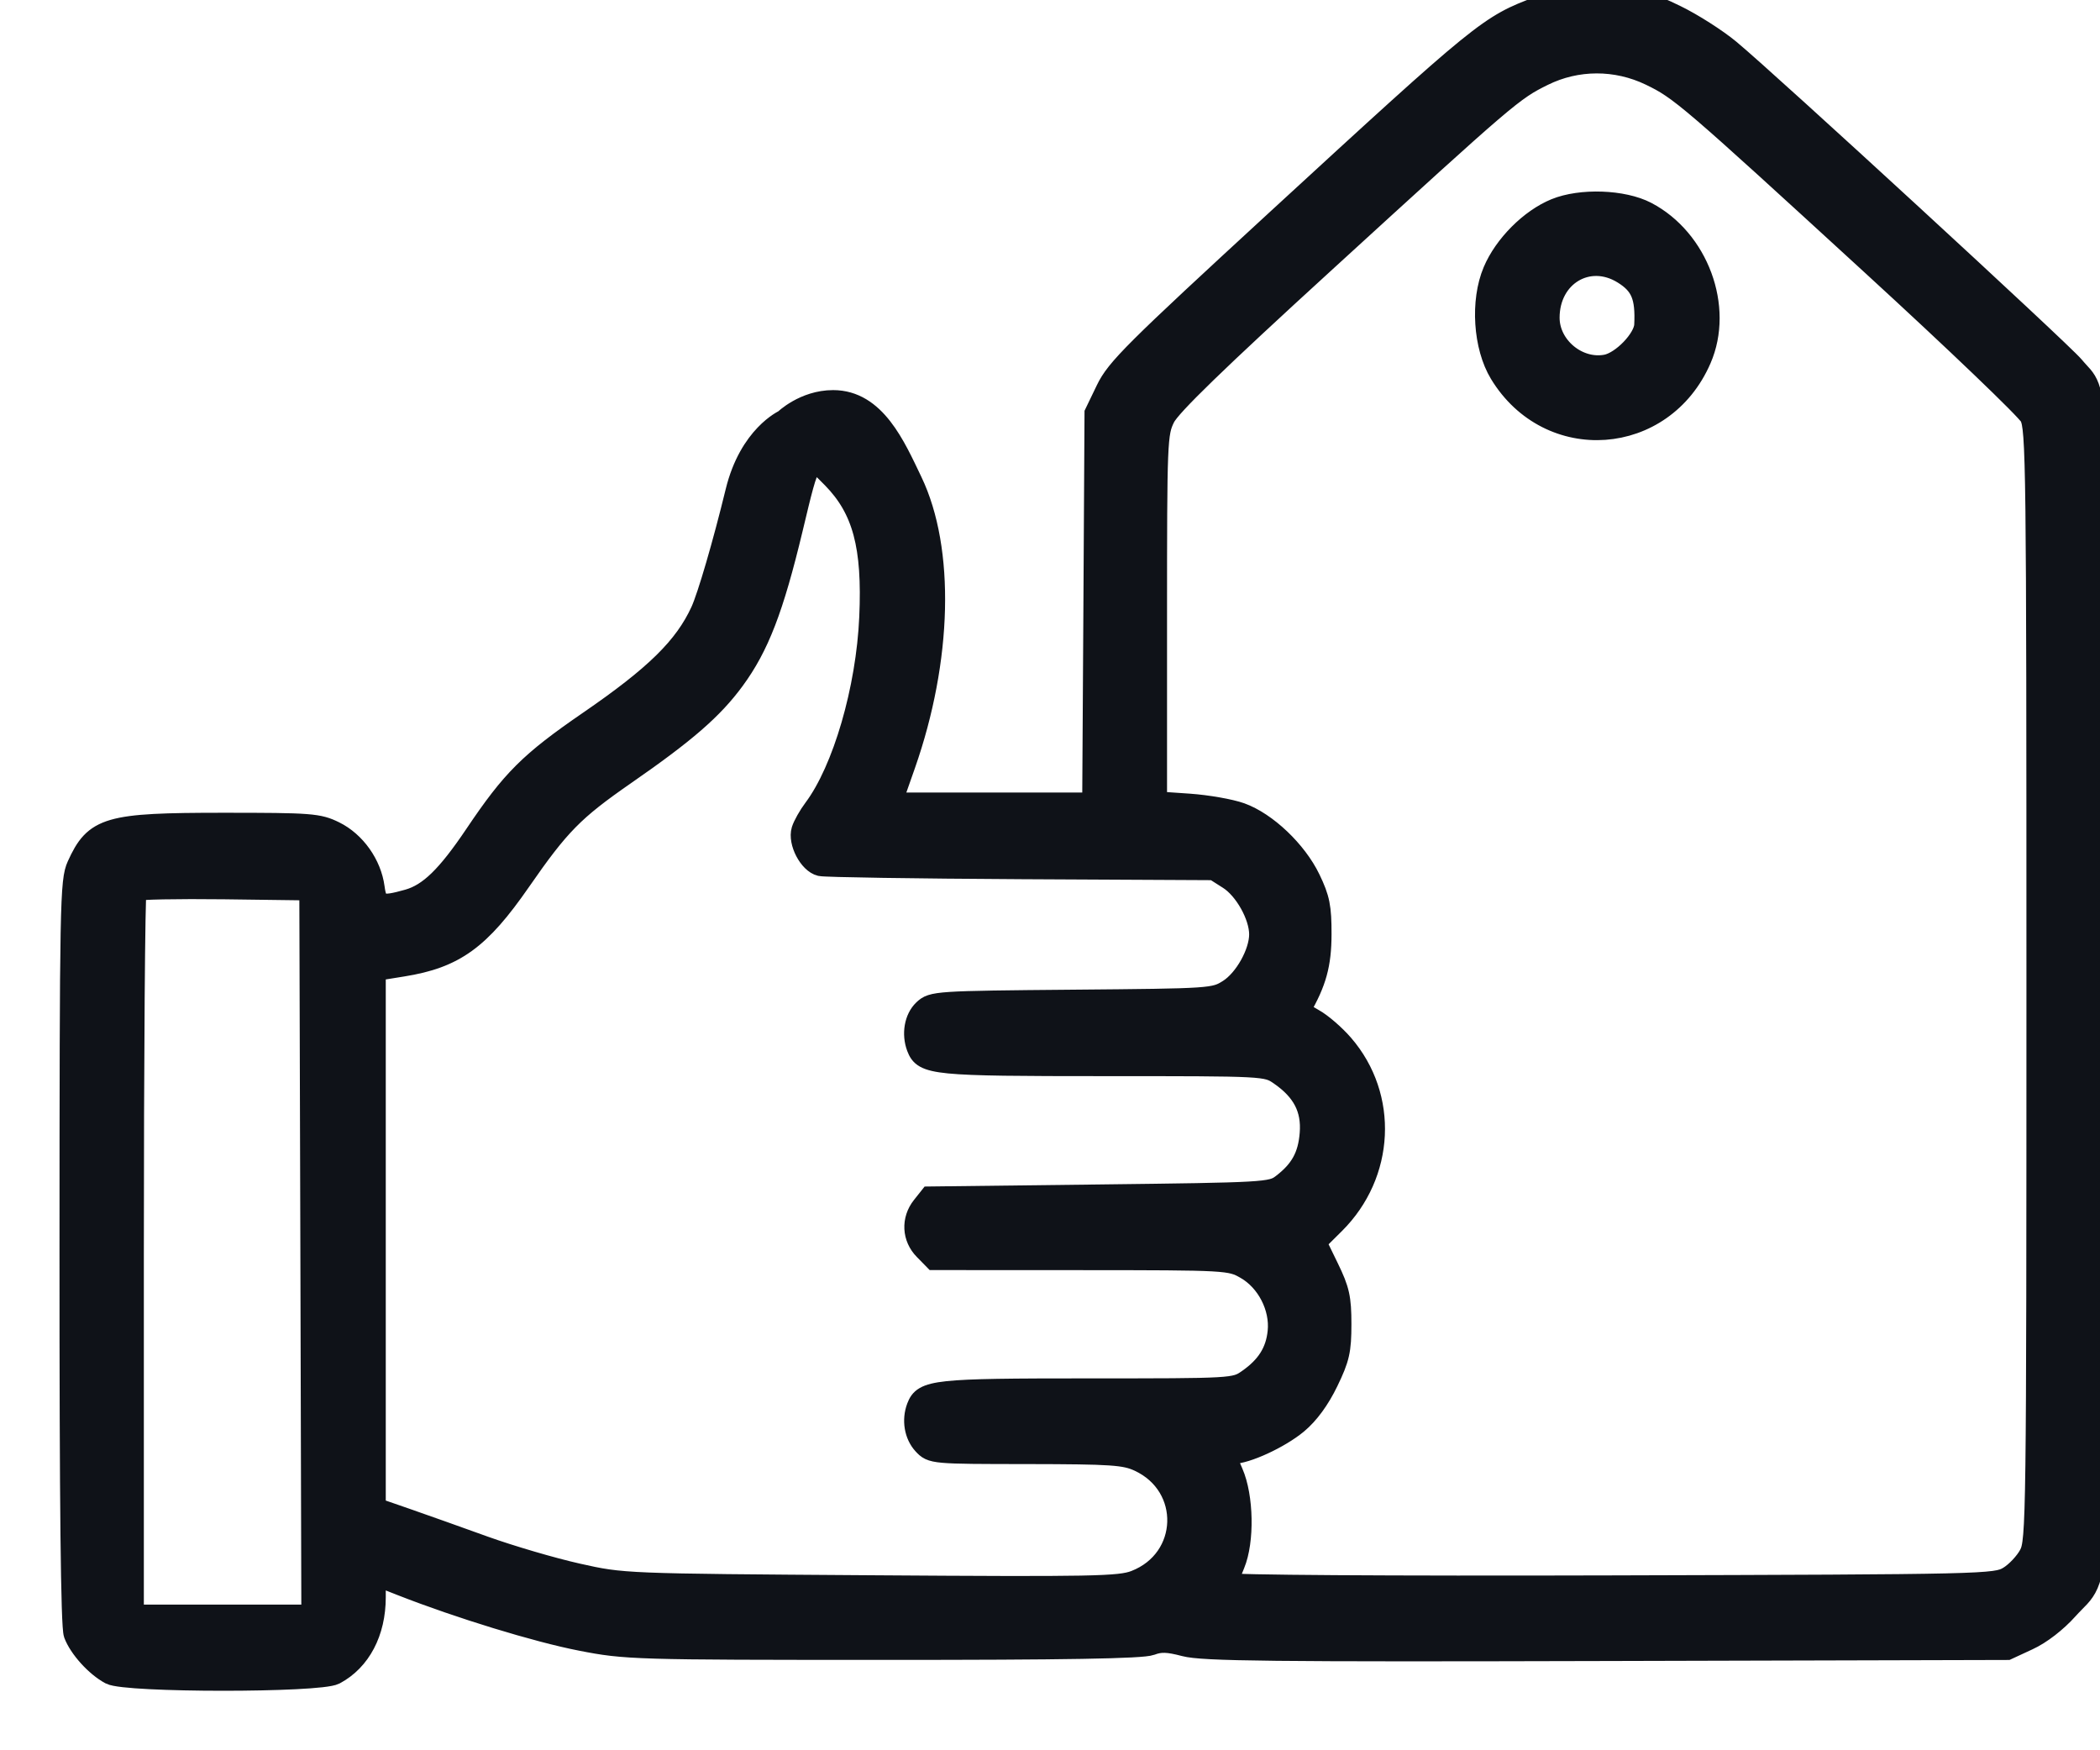
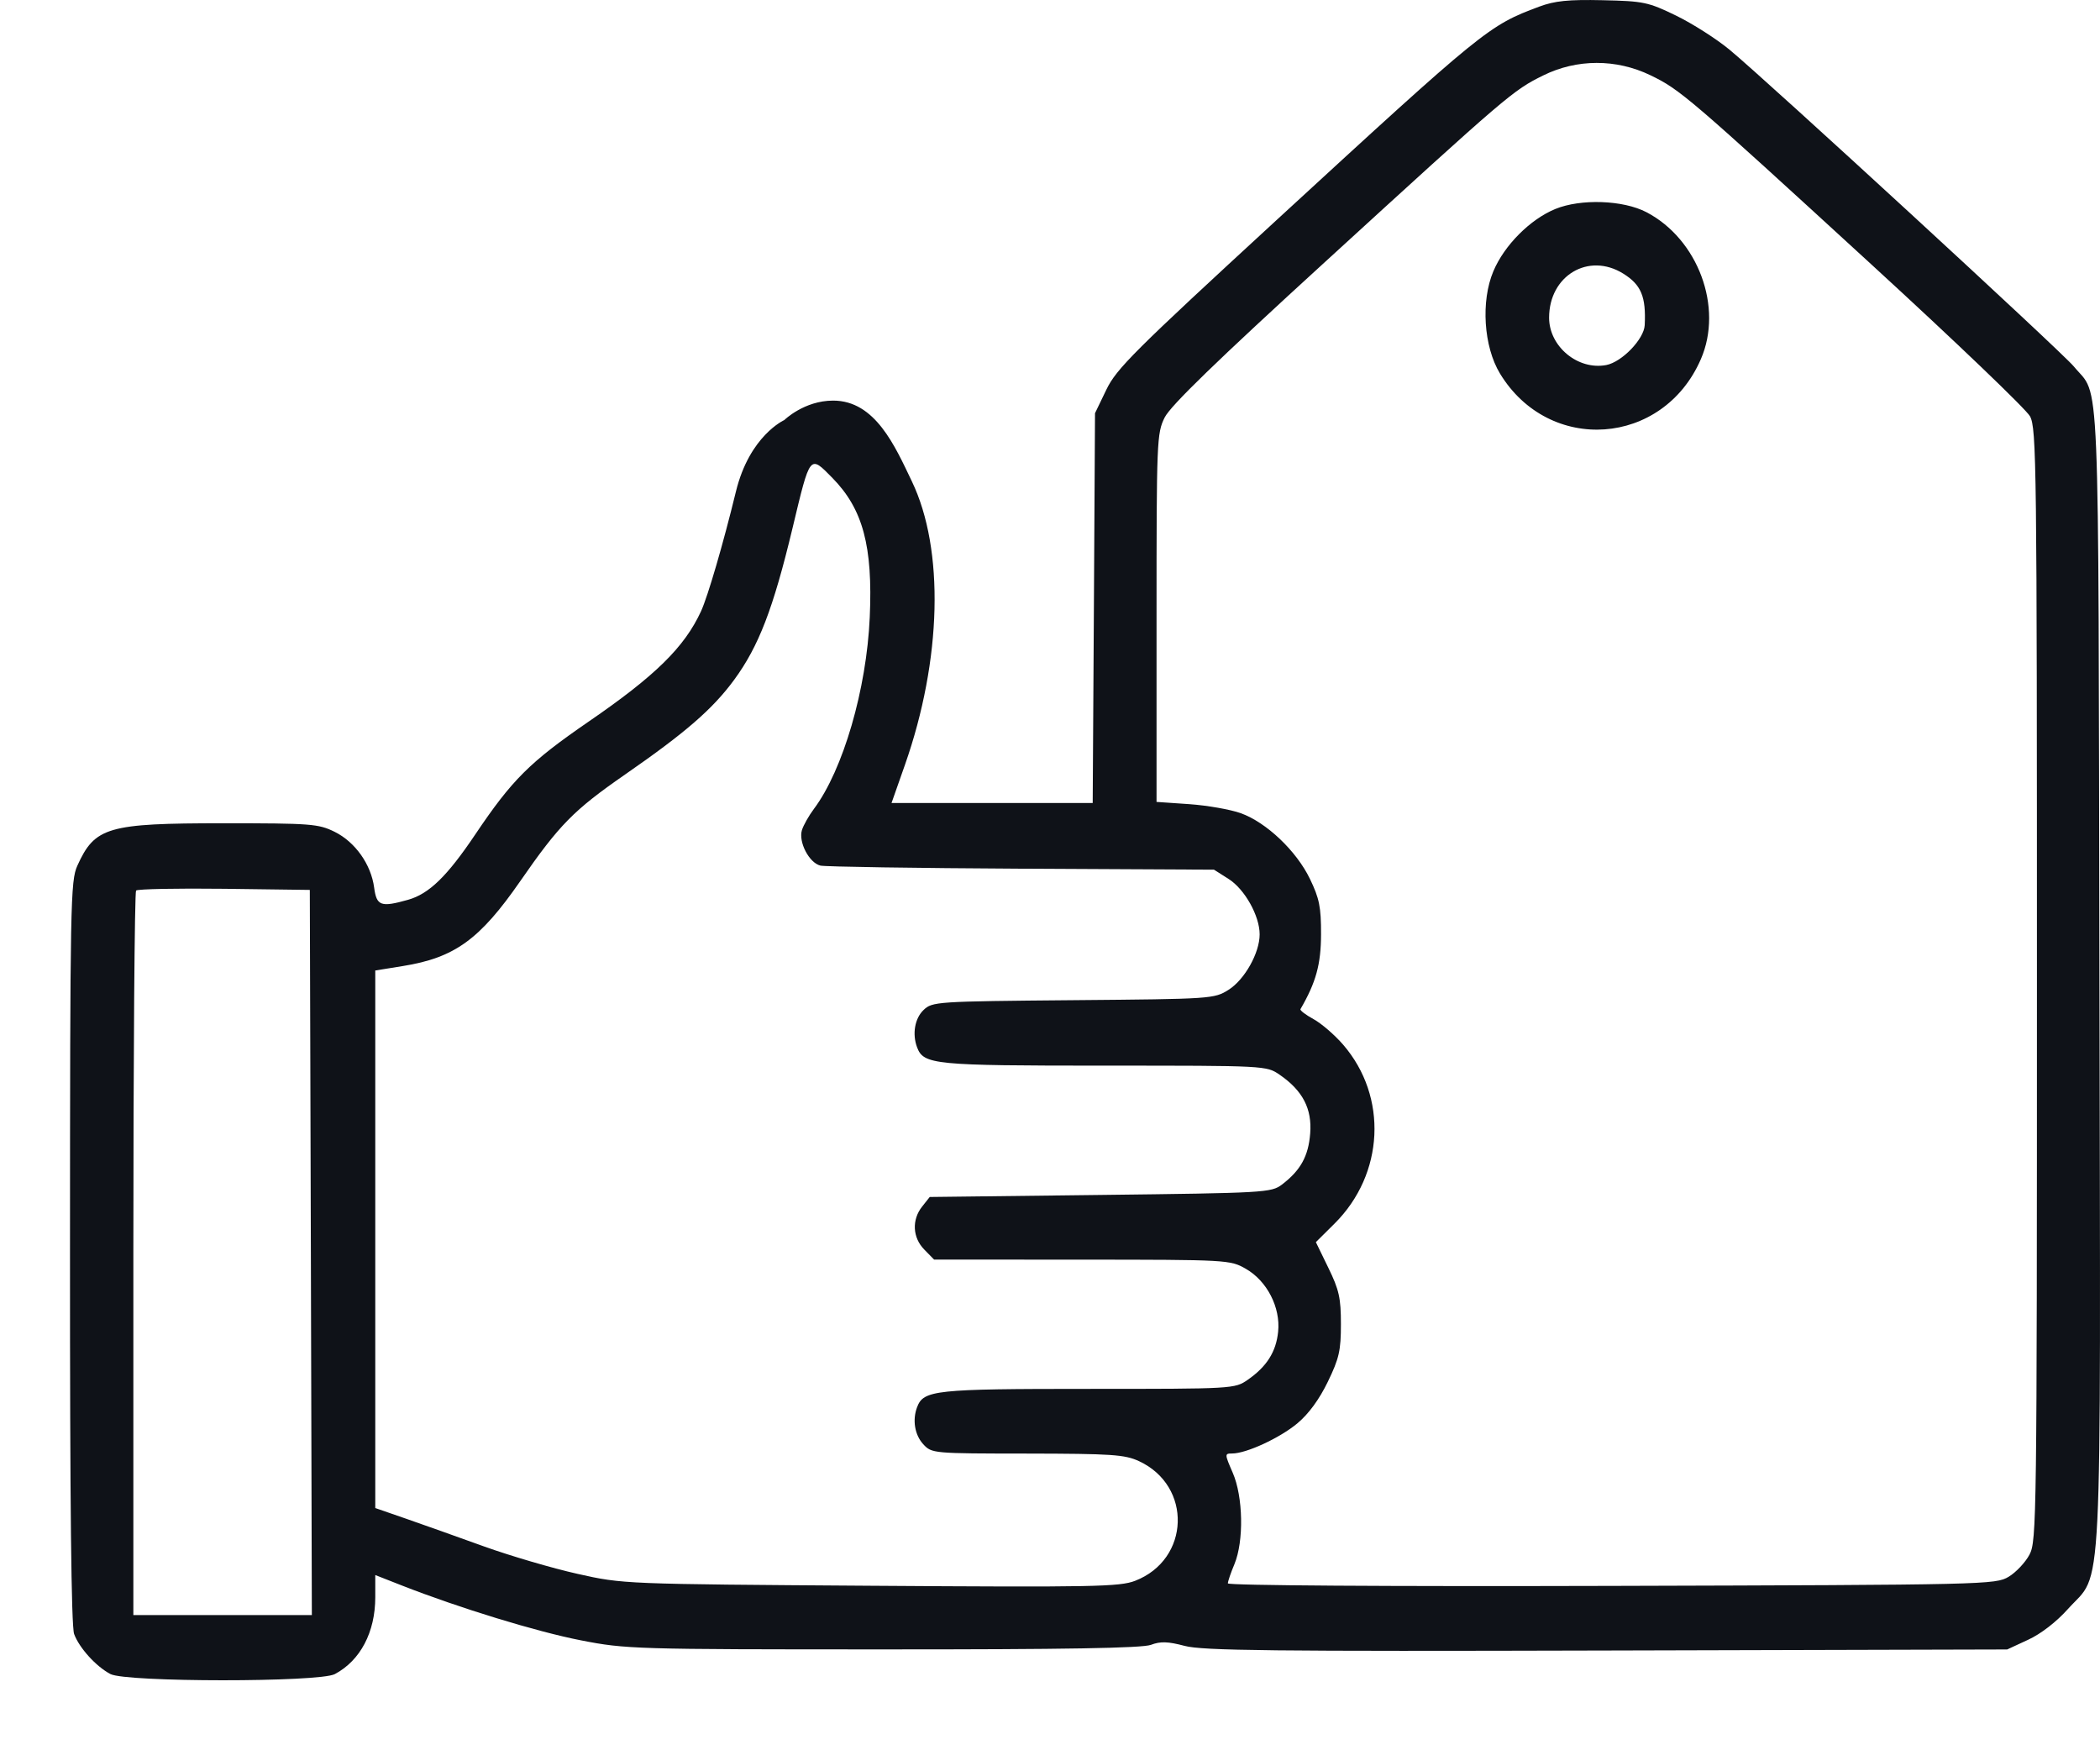
<svg xmlns="http://www.w3.org/2000/svg" width="30" height="25" viewBox="0 0 30 25" fill="none">
  <g clip-path="url(#clip0_344_1819)">
    <mask id="path-1-outside-1_344_1819" maskUnits="userSpaceOnUse" x="0" y="-1" width="31" height="26" fill="black">
      <rect fill="white" y="-1" width="31" height="26" />
      <path fill-rule="evenodd" clip-rule="evenodd" d="M21.988 0.095C21.266 0.365 21.209 0.411 18.238 3.142C16.201 5.016 15.95 5.265 15.805 5.566L15.643 5.902L15.627 8.686L15.61 11.47H14.173H12.736L12.928 10.924C13.455 9.422 13.493 7.848 13.027 6.876C12.786 6.373 12.505 5.722 11.902 5.722C11.487 5.722 11.204 6 11.204 6C11.204 6 10.708 6.221 10.513 7.022C10.33 7.773 10.113 8.515 10.015 8.73C9.779 9.243 9.361 9.654 8.409 10.307C7.567 10.886 7.316 11.136 6.788 11.921C6.387 12.517 6.13 12.767 5.83 12.852C5.44 12.962 5.38 12.94 5.345 12.678C5.301 12.346 5.074 12.026 4.78 11.881C4.549 11.767 4.442 11.759 3.189 11.759C1.537 11.759 1.355 11.812 1.105 12.365C1.007 12.583 1.001 12.876 1 17.886C0.999 21.487 1.018 23.229 1.059 23.34C1.133 23.539 1.371 23.802 1.577 23.911C1.799 24.029 4.56 24.03 4.783 23.912C5.148 23.718 5.361 23.313 5.361 22.814V22.497L5.743 22.647C6.557 22.966 7.671 23.308 8.301 23.43C8.938 23.555 9.072 23.559 12.613 23.559C15.216 23.56 16.317 23.541 16.442 23.494C16.579 23.442 16.685 23.446 16.924 23.509C17.18 23.577 18.171 23.588 22.952 23.575L28.674 23.56L28.972 23.422C29.154 23.339 29.378 23.166 29.543 22.981C30.045 22.422 30.009 23.148 29.992 13.951C29.975 4.991 30.005 5.695 29.625 5.233C29.453 5.025 25.26 1.167 24.709 0.711C24.522 0.556 24.178 0.337 23.944 0.223C23.545 0.029 23.479 0.016 22.895 0.003C22.406 -0.008 22.211 0.012 21.988 0.095ZM23.576 1.074C24.001 1.279 24.118 1.379 26.747 3.789C27.931 4.874 28.945 5.845 29 5.946C29.093 6.119 29.099 6.617 29.099 14.067C29.099 21.699 29.095 22.011 28.993 22.205C28.935 22.315 28.801 22.458 28.696 22.521C28.508 22.634 28.388 22.637 23.023 22.652C19.813 22.661 17.541 22.646 17.541 22.616C17.541 22.587 17.583 22.464 17.635 22.341C17.771 22.012 17.76 21.378 17.61 21.035C17.494 20.768 17.494 20.761 17.601 20.761C17.804 20.761 18.282 20.54 18.533 20.331C18.695 20.196 18.847 19.988 18.969 19.736C19.131 19.402 19.156 19.29 19.156 18.913C19.156 18.54 19.13 18.424 18.977 18.11L18.798 17.742L19.065 17.477C19.776 16.77 19.829 15.664 19.188 14.922C19.068 14.783 18.877 14.618 18.765 14.557C18.652 14.495 18.568 14.431 18.578 14.414C18.8 14.032 18.871 13.774 18.872 13.346C18.873 12.956 18.848 12.833 18.714 12.555C18.521 12.154 18.092 11.747 17.725 11.615C17.577 11.562 17.246 11.504 16.989 11.486L16.522 11.454V8.826C16.522 6.287 16.526 6.19 16.638 5.963C16.722 5.795 17.375 5.161 18.933 3.738C21.545 1.35 21.614 1.291 22.045 1.078C22.526 0.84 23.088 0.839 23.576 1.074ZM22.219 2.985C21.86 3.132 21.49 3.503 21.334 3.874C21.153 4.302 21.195 4.951 21.428 5.335C22.13 6.491 23.758 6.375 24.298 5.13C24.62 4.39 24.259 3.417 23.521 3.031C23.188 2.857 22.583 2.836 22.219 2.985ZM23.189 3.908C23.445 4.067 23.516 4.237 23.496 4.644C23.486 4.844 23.17 5.171 22.947 5.214C22.542 5.291 22.13 4.95 22.13 4.538C22.13 3.936 22.694 3.6 23.189 3.908ZM11.893 6.828C12.328 7.272 12.47 7.802 12.425 8.816C12.38 9.844 12.044 10.997 11.628 11.553C11.555 11.65 11.478 11.787 11.456 11.857C11.404 12.027 11.56 12.326 11.721 12.364C11.791 12.38 13.084 12.4 14.595 12.408L17.343 12.422L17.552 12.555C17.781 12.7 17.995 13.081 17.995 13.346C17.995 13.611 17.781 13.992 17.552 14.137C17.346 14.267 17.314 14.269 15.333 14.286C13.372 14.303 13.319 14.307 13.194 14.426C13.068 14.546 13.03 14.769 13.101 14.959C13.195 15.207 13.338 15.221 15.774 15.221C18.09 15.221 18.091 15.221 18.282 15.352C18.61 15.578 18.745 15.837 18.717 16.19C18.692 16.514 18.579 16.718 18.313 16.92C18.162 17.035 18.069 17.04 15.719 17.068L13.282 17.097L13.174 17.233C13.023 17.423 13.036 17.678 13.205 17.849L13.344 17.991L15.457 17.992C17.538 17.993 17.573 17.995 17.796 18.122C18.1 18.295 18.295 18.674 18.259 19.022C18.23 19.309 18.096 19.52 17.825 19.708C17.639 19.837 17.622 19.838 15.547 19.838C13.353 19.838 13.193 19.855 13.101 20.1C13.032 20.283 13.068 20.496 13.189 20.628C13.311 20.76 13.325 20.761 14.676 20.762C15.881 20.764 16.067 20.776 16.271 20.87C17.035 21.224 17.002 22.274 16.217 22.579C15.996 22.665 15.623 22.672 12.437 22.65C8.909 22.626 8.901 22.626 8.25 22.48C7.892 22.4 7.293 22.224 6.919 22.09C6.545 21.955 6.042 21.776 5.8 21.692L5.361 21.54L5.361 17.701L5.361 13.862L5.752 13.799C6.495 13.68 6.854 13.42 7.432 12.586C7.992 11.778 8.194 11.573 8.929 11.063C9.795 10.463 10.181 10.128 10.488 9.71C10.838 9.233 11.045 8.697 11.32 7.551C11.577 6.478 11.564 6.494 11.893 6.828ZM4.441 17.89L4.455 23.069H3.18H1.905V17.914C1.905 15.079 1.923 12.741 1.944 12.72C1.965 12.698 2.533 12.687 3.205 12.695L4.426 12.711L4.441 17.89Z" />
    </mask>
    <path fill-rule="evenodd" clip-rule="evenodd" d="M21.988 0.095C21.266 0.365 21.209 0.411 18.238 3.142C16.201 5.016 15.95 5.265 15.805 5.566L15.643 5.902L15.627 8.686L15.61 11.47H14.173H12.736L12.928 10.924C13.455 9.422 13.493 7.848 13.027 6.876C12.786 6.373 12.505 5.722 11.902 5.722C11.487 5.722 11.204 6 11.204 6C11.204 6 10.708 6.221 10.513 7.022C10.33 7.773 10.113 8.515 10.015 8.73C9.779 9.243 9.361 9.654 8.409 10.307C7.567 10.886 7.316 11.136 6.788 11.921C6.387 12.517 6.13 12.767 5.83 12.852C5.44 12.962 5.38 12.94 5.345 12.678C5.301 12.346 5.074 12.026 4.78 11.881C4.549 11.767 4.442 11.759 3.189 11.759C1.537 11.759 1.355 11.812 1.105 12.365C1.007 12.583 1.001 12.876 1 17.886C0.999 21.487 1.018 23.229 1.059 23.34C1.133 23.539 1.371 23.802 1.577 23.911C1.799 24.029 4.56 24.03 4.783 23.912C5.148 23.718 5.361 23.313 5.361 22.814V22.497L5.743 22.647C6.557 22.966 7.671 23.308 8.301 23.43C8.938 23.555 9.072 23.559 12.613 23.559C15.216 23.56 16.317 23.541 16.442 23.494C16.579 23.442 16.685 23.446 16.924 23.509C17.18 23.577 18.171 23.588 22.952 23.575L28.674 23.56L28.972 23.422C29.154 23.339 29.378 23.166 29.543 22.981C30.045 22.422 30.009 23.148 29.992 13.951C29.975 4.991 30.005 5.695 29.625 5.233C29.453 5.025 25.26 1.167 24.709 0.711C24.522 0.556 24.178 0.337 23.944 0.223C23.545 0.029 23.479 0.016 22.895 0.003C22.406 -0.008 22.211 0.012 21.988 0.095ZM23.576 1.074C24.001 1.279 24.118 1.379 26.747 3.789C27.931 4.874 28.945 5.845 29 5.946C29.093 6.119 29.099 6.617 29.099 14.067C29.099 21.699 29.095 22.011 28.993 22.205C28.935 22.315 28.801 22.458 28.696 22.521C28.508 22.634 28.388 22.637 23.023 22.652C19.813 22.661 17.541 22.646 17.541 22.616C17.541 22.587 17.583 22.464 17.635 22.341C17.771 22.012 17.76 21.378 17.61 21.035C17.494 20.768 17.494 20.761 17.601 20.761C17.804 20.761 18.282 20.54 18.533 20.331C18.695 20.196 18.847 19.988 18.969 19.736C19.131 19.402 19.156 19.29 19.156 18.913C19.156 18.54 19.13 18.424 18.977 18.11L18.798 17.742L19.065 17.477C19.776 16.77 19.829 15.664 19.188 14.922C19.068 14.783 18.877 14.618 18.765 14.557C18.652 14.495 18.568 14.431 18.578 14.414C18.8 14.032 18.871 13.774 18.872 13.346C18.873 12.956 18.848 12.833 18.714 12.555C18.521 12.154 18.092 11.747 17.725 11.615C17.577 11.562 17.246 11.504 16.989 11.486L16.522 11.454V8.826C16.522 6.287 16.526 6.19 16.638 5.963C16.722 5.795 17.375 5.161 18.933 3.738C21.545 1.35 21.614 1.291 22.045 1.078C22.526 0.84 23.088 0.839 23.576 1.074ZM22.219 2.985C21.86 3.132 21.49 3.503 21.334 3.874C21.153 4.302 21.195 4.951 21.428 5.335C22.13 6.491 23.758 6.375 24.298 5.13C24.62 4.39 24.259 3.417 23.521 3.031C23.188 2.857 22.583 2.836 22.219 2.985ZM23.189 3.908C23.445 4.067 23.516 4.237 23.496 4.644C23.486 4.844 23.17 5.171 22.947 5.214C22.542 5.291 22.13 4.95 22.13 4.538C22.13 3.936 22.694 3.6 23.189 3.908ZM11.893 6.828C12.328 7.272 12.47 7.802 12.425 8.816C12.38 9.844 12.044 10.997 11.628 11.553C11.555 11.65 11.478 11.787 11.456 11.857C11.404 12.027 11.56 12.326 11.721 12.364C11.791 12.38 13.084 12.4 14.595 12.408L17.343 12.422L17.552 12.555C17.781 12.7 17.995 13.081 17.995 13.346C17.995 13.611 17.781 13.992 17.552 14.137C17.346 14.267 17.314 14.269 15.333 14.286C13.372 14.303 13.319 14.307 13.194 14.426C13.068 14.546 13.03 14.769 13.101 14.959C13.195 15.207 13.338 15.221 15.774 15.221C18.09 15.221 18.091 15.221 18.282 15.352C18.61 15.578 18.745 15.837 18.717 16.19C18.692 16.514 18.579 16.718 18.313 16.92C18.162 17.035 18.069 17.04 15.719 17.068L13.282 17.097L13.174 17.233C13.023 17.423 13.036 17.678 13.205 17.849L13.344 17.991L15.457 17.992C17.538 17.993 17.573 17.995 17.796 18.122C18.1 18.295 18.295 18.674 18.259 19.022C18.23 19.309 18.096 19.52 17.825 19.708C17.639 19.837 17.622 19.838 15.547 19.838C13.353 19.838 13.193 19.855 13.101 20.1C13.032 20.283 13.068 20.496 13.189 20.628C13.311 20.76 13.325 20.761 14.676 20.762C15.881 20.764 16.067 20.776 16.271 20.87C17.035 21.224 17.002 22.274 16.217 22.579C15.996 22.665 15.623 22.672 12.437 22.65C8.909 22.626 8.901 22.626 8.25 22.48C7.892 22.4 7.293 22.224 6.919 22.09C6.545 21.955 6.042 21.776 5.8 21.692L5.361 21.54L5.361 17.701L5.361 13.862L5.752 13.799C6.495 13.68 6.854 13.42 7.432 12.586C7.992 11.778 8.194 11.573 8.929 11.063C9.795 10.463 10.181 10.128 10.488 9.71C10.838 9.233 11.045 8.697 11.32 7.551C11.577 6.478 11.564 6.494 11.893 6.828ZM4.441 17.89L4.455 23.069H3.18H1.905V17.914C1.905 15.079 1.923 12.741 1.944 12.72C1.965 12.698 2.533 12.687 3.205 12.695L4.426 12.711L4.441 17.89Z" fill="#0F1218" />
-     <path fill-rule="evenodd" clip-rule="evenodd" d="M21.988 0.095C21.266 0.365 21.209 0.411 18.238 3.142C16.201 5.016 15.95 5.265 15.805 5.566L15.643 5.902L15.627 8.686L15.61 11.47H14.173H12.736L12.928 10.924C13.455 9.422 13.493 7.848 13.027 6.876C12.786 6.373 12.505 5.722 11.902 5.722C11.487 5.722 11.204 6 11.204 6C11.204 6 10.708 6.221 10.513 7.022C10.33 7.773 10.113 8.515 10.015 8.73C9.779 9.243 9.361 9.654 8.409 10.307C7.567 10.886 7.316 11.136 6.788 11.921C6.387 12.517 6.13 12.767 5.83 12.852C5.44 12.962 5.38 12.94 5.345 12.678C5.301 12.346 5.074 12.026 4.78 11.881C4.549 11.767 4.442 11.759 3.189 11.759C1.537 11.759 1.355 11.812 1.105 12.365C1.007 12.583 1.001 12.876 1 17.886C0.999 21.487 1.018 23.229 1.059 23.34C1.133 23.539 1.371 23.802 1.577 23.911C1.799 24.029 4.56 24.03 4.783 23.912C5.148 23.718 5.361 23.313 5.361 22.814V22.497L5.743 22.647C6.557 22.966 7.671 23.308 8.301 23.43C8.938 23.555 9.072 23.559 12.613 23.559C15.216 23.56 16.317 23.541 16.442 23.494C16.579 23.442 16.685 23.446 16.924 23.509C17.18 23.577 18.171 23.588 22.952 23.575L28.674 23.56L28.972 23.422C29.154 23.339 29.378 23.166 29.543 22.981C30.045 22.422 30.009 23.148 29.992 13.951C29.975 4.991 30.005 5.695 29.625 5.233C29.453 5.025 25.26 1.167 24.709 0.711C24.522 0.556 24.178 0.337 23.944 0.223C23.545 0.029 23.479 0.016 22.895 0.003C22.406 -0.008 22.211 0.012 21.988 0.095ZM23.576 1.074C24.001 1.279 24.118 1.379 26.747 3.789C27.931 4.874 28.945 5.845 29 5.946C29.093 6.119 29.099 6.617 29.099 14.067C29.099 21.699 29.095 22.011 28.993 22.205C28.935 22.315 28.801 22.458 28.696 22.521C28.508 22.634 28.388 22.637 23.023 22.652C19.813 22.661 17.541 22.646 17.541 22.616C17.541 22.587 17.583 22.464 17.635 22.341C17.771 22.012 17.76 21.378 17.61 21.035C17.494 20.768 17.494 20.761 17.601 20.761C17.804 20.761 18.282 20.54 18.533 20.331C18.695 20.196 18.847 19.988 18.969 19.736C19.131 19.402 19.156 19.29 19.156 18.913C19.156 18.54 19.13 18.424 18.977 18.11L18.798 17.742L19.065 17.477C19.776 16.77 19.829 15.664 19.188 14.922C19.068 14.783 18.877 14.618 18.765 14.557C18.652 14.495 18.568 14.431 18.578 14.414C18.8 14.032 18.871 13.774 18.872 13.346C18.873 12.956 18.848 12.833 18.714 12.555C18.521 12.154 18.092 11.747 17.725 11.615C17.577 11.562 17.246 11.504 16.989 11.486L16.522 11.454V8.826C16.522 6.287 16.526 6.19 16.638 5.963C16.722 5.795 17.375 5.161 18.933 3.738C21.545 1.35 21.614 1.291 22.045 1.078C22.526 0.84 23.088 0.839 23.576 1.074ZM22.219 2.985C21.86 3.132 21.49 3.503 21.334 3.874C21.153 4.302 21.195 4.951 21.428 5.335C22.13 6.491 23.758 6.375 24.298 5.13C24.62 4.39 24.259 3.417 23.521 3.031C23.188 2.857 22.583 2.836 22.219 2.985ZM23.189 3.908C23.445 4.067 23.516 4.237 23.496 4.644C23.486 4.844 23.17 5.171 22.947 5.214C22.542 5.291 22.13 4.95 22.13 4.538C22.13 3.936 22.694 3.6 23.189 3.908ZM11.893 6.828C12.328 7.272 12.47 7.802 12.425 8.816C12.38 9.844 12.044 10.997 11.628 11.553C11.555 11.65 11.478 11.787 11.456 11.857C11.404 12.027 11.56 12.326 11.721 12.364C11.791 12.38 13.084 12.4 14.595 12.408L17.343 12.422L17.552 12.555C17.781 12.7 17.995 13.081 17.995 13.346C17.995 13.611 17.781 13.992 17.552 14.137C17.346 14.267 17.314 14.269 15.333 14.286C13.372 14.303 13.319 14.307 13.194 14.426C13.068 14.546 13.03 14.769 13.101 14.959C13.195 15.207 13.338 15.221 15.774 15.221C18.09 15.221 18.091 15.221 18.282 15.352C18.61 15.578 18.745 15.837 18.717 16.19C18.692 16.514 18.579 16.718 18.313 16.92C18.162 17.035 18.069 17.04 15.719 17.068L13.282 17.097L13.174 17.233C13.023 17.423 13.036 17.678 13.205 17.849L13.344 17.991L15.457 17.992C17.538 17.993 17.573 17.995 17.796 18.122C18.1 18.295 18.295 18.674 18.259 19.022C18.23 19.309 18.096 19.52 17.825 19.708C17.639 19.837 17.622 19.838 15.547 19.838C13.353 19.838 13.193 19.855 13.101 20.1C13.032 20.283 13.068 20.496 13.189 20.628C13.311 20.76 13.325 20.761 14.676 20.762C15.881 20.764 16.067 20.776 16.271 20.87C17.035 21.224 17.002 22.274 16.217 22.579C15.996 22.665 15.623 22.672 12.437 22.65C8.909 22.626 8.901 22.626 8.25 22.48C7.892 22.4 7.293 22.224 6.919 22.09C6.545 21.955 6.042 21.776 5.8 21.692L5.361 21.54L5.361 17.701L5.361 13.862L5.752 13.799C6.495 13.68 6.854 13.42 7.432 12.586C7.992 11.778 8.194 11.573 8.929 11.063C9.795 10.463 10.181 10.128 10.488 9.71C10.838 9.233 11.045 8.697 11.32 7.551C11.577 6.478 11.564 6.494 11.893 6.828ZM4.441 17.89L4.455 23.069H3.18H1.905V17.914C1.905 15.079 1.923 12.741 1.944 12.72C1.965 12.698 2.533 12.687 3.205 12.695L4.426 12.711L4.441 17.89Z" stroke="#0F1218" stroke-width="0.3" mask="url(#path-1-outside-1_344_1819)" />
  </g>
  <defs>
    <clipPath id="clip0_344_1819">
      <rect width="30" height="25" fill="white" />
    </clipPath>
  </defs>
</svg>